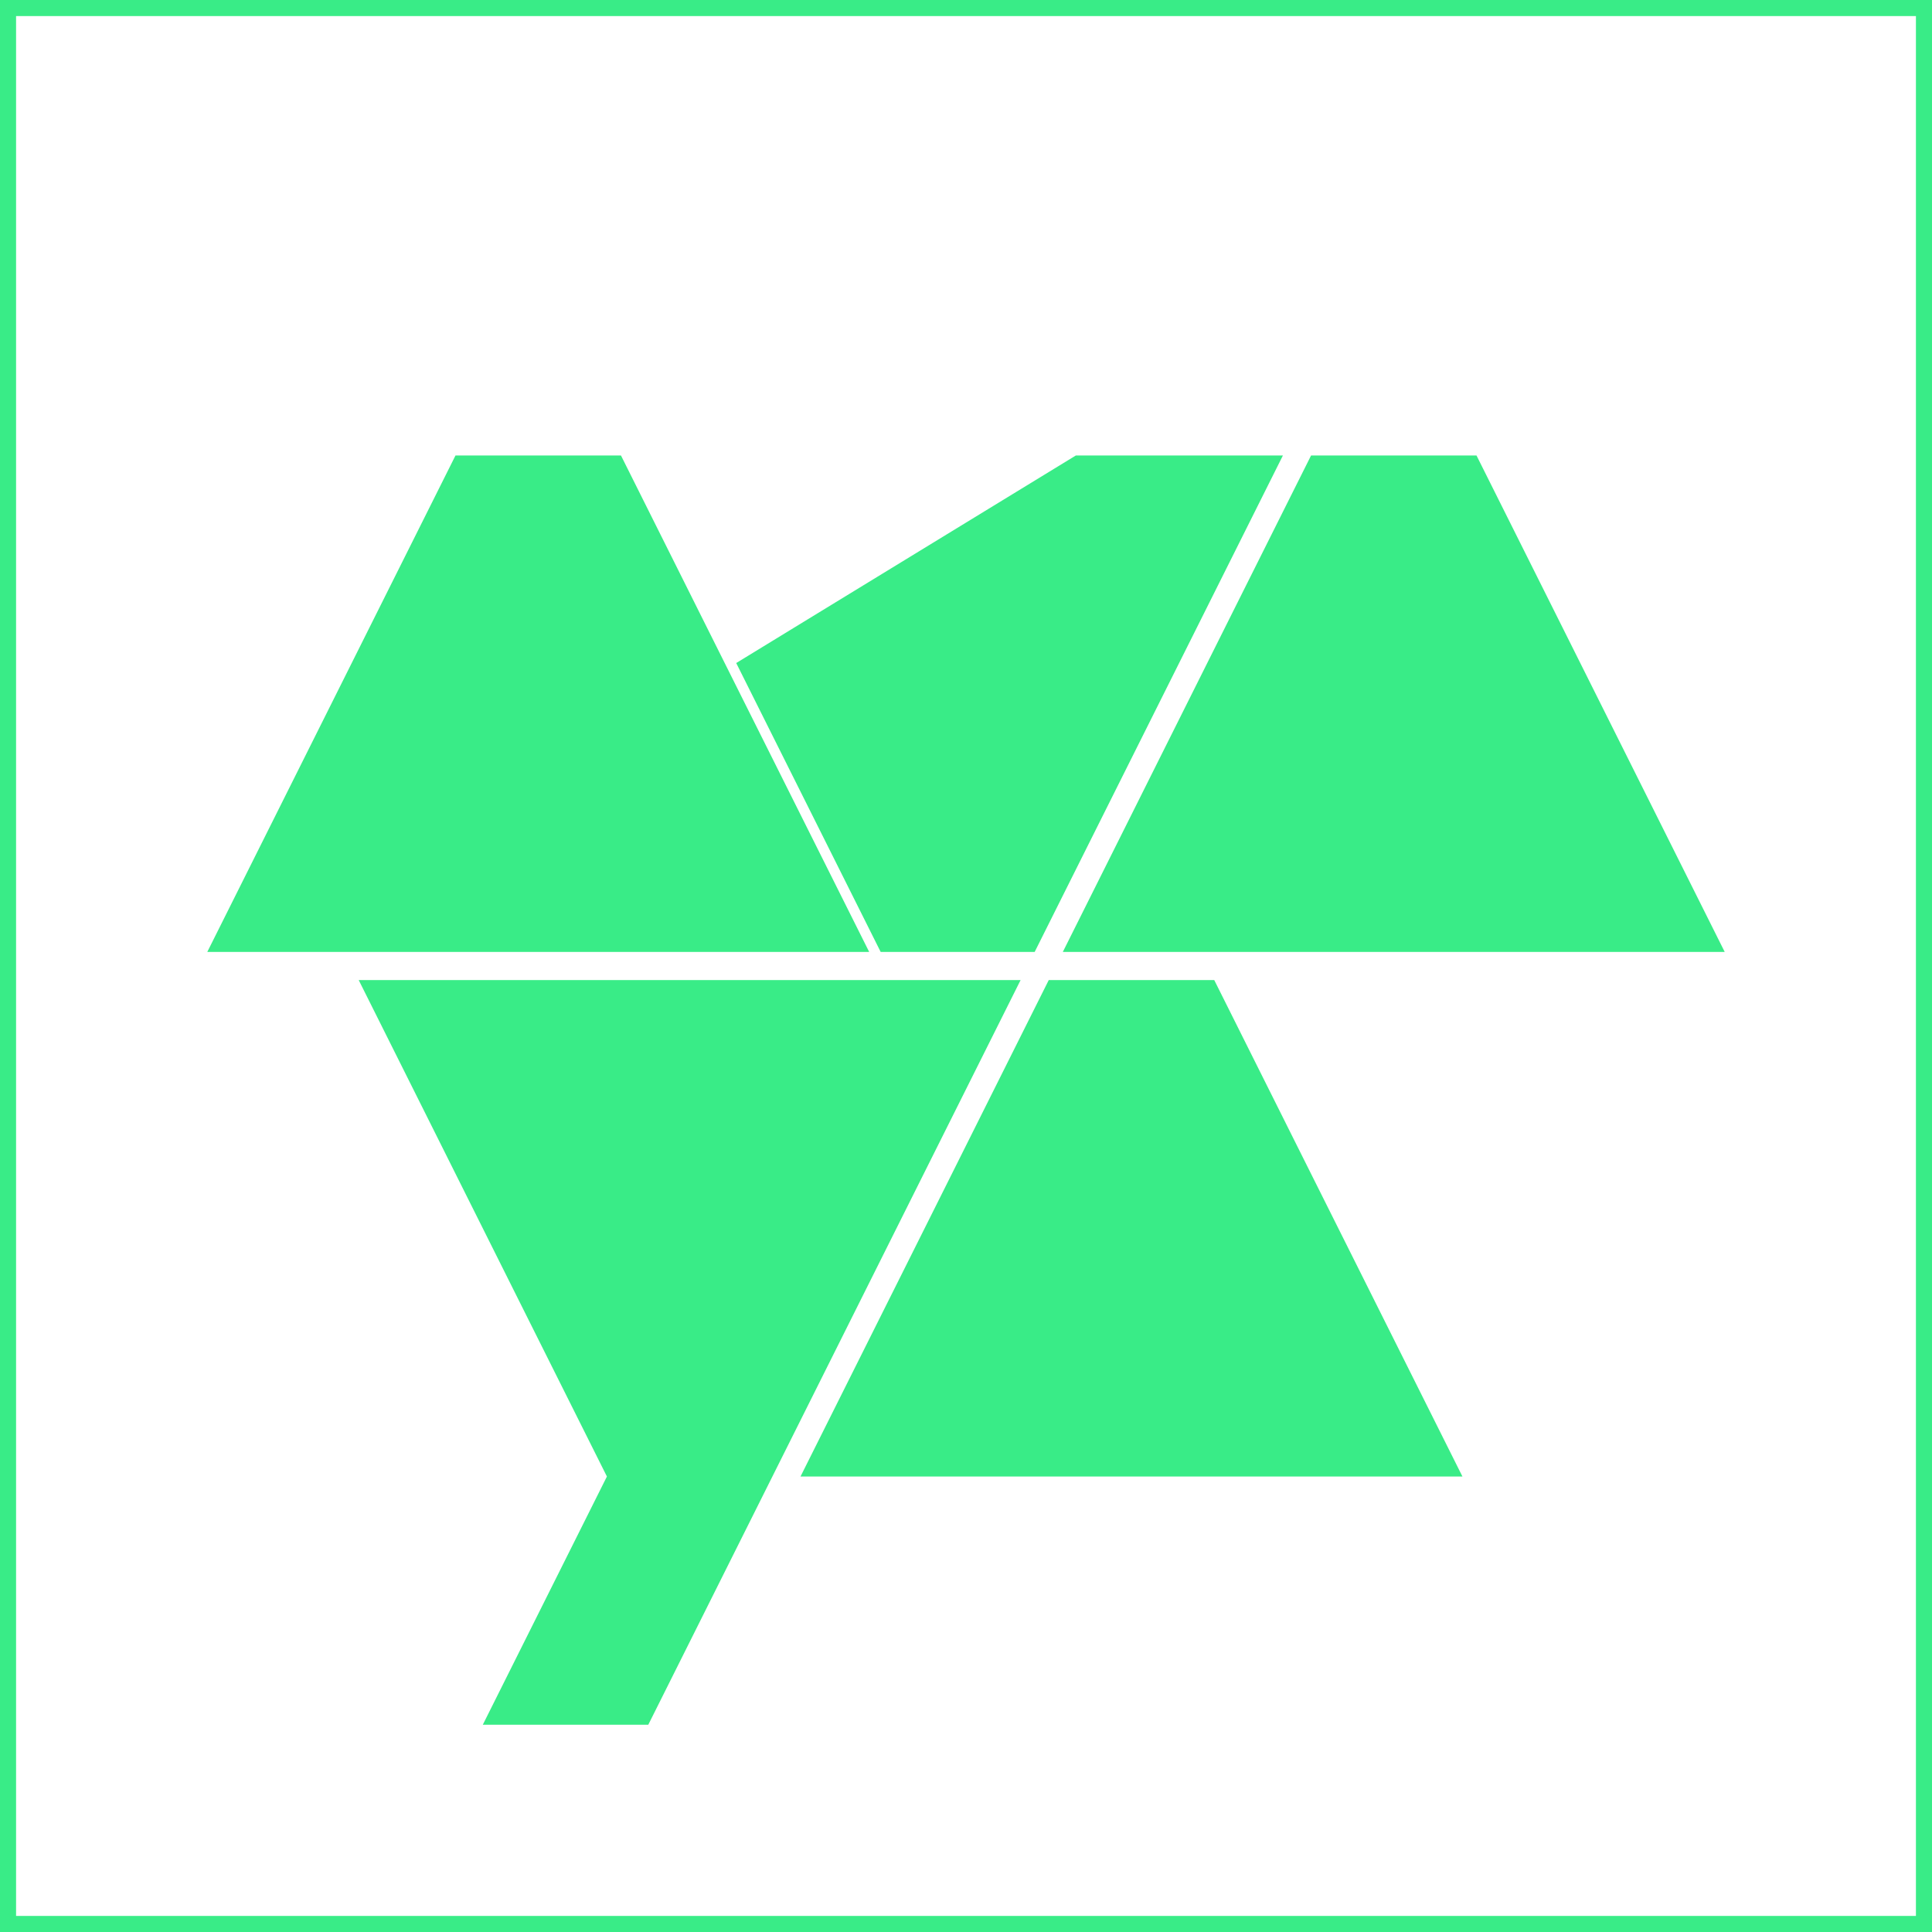
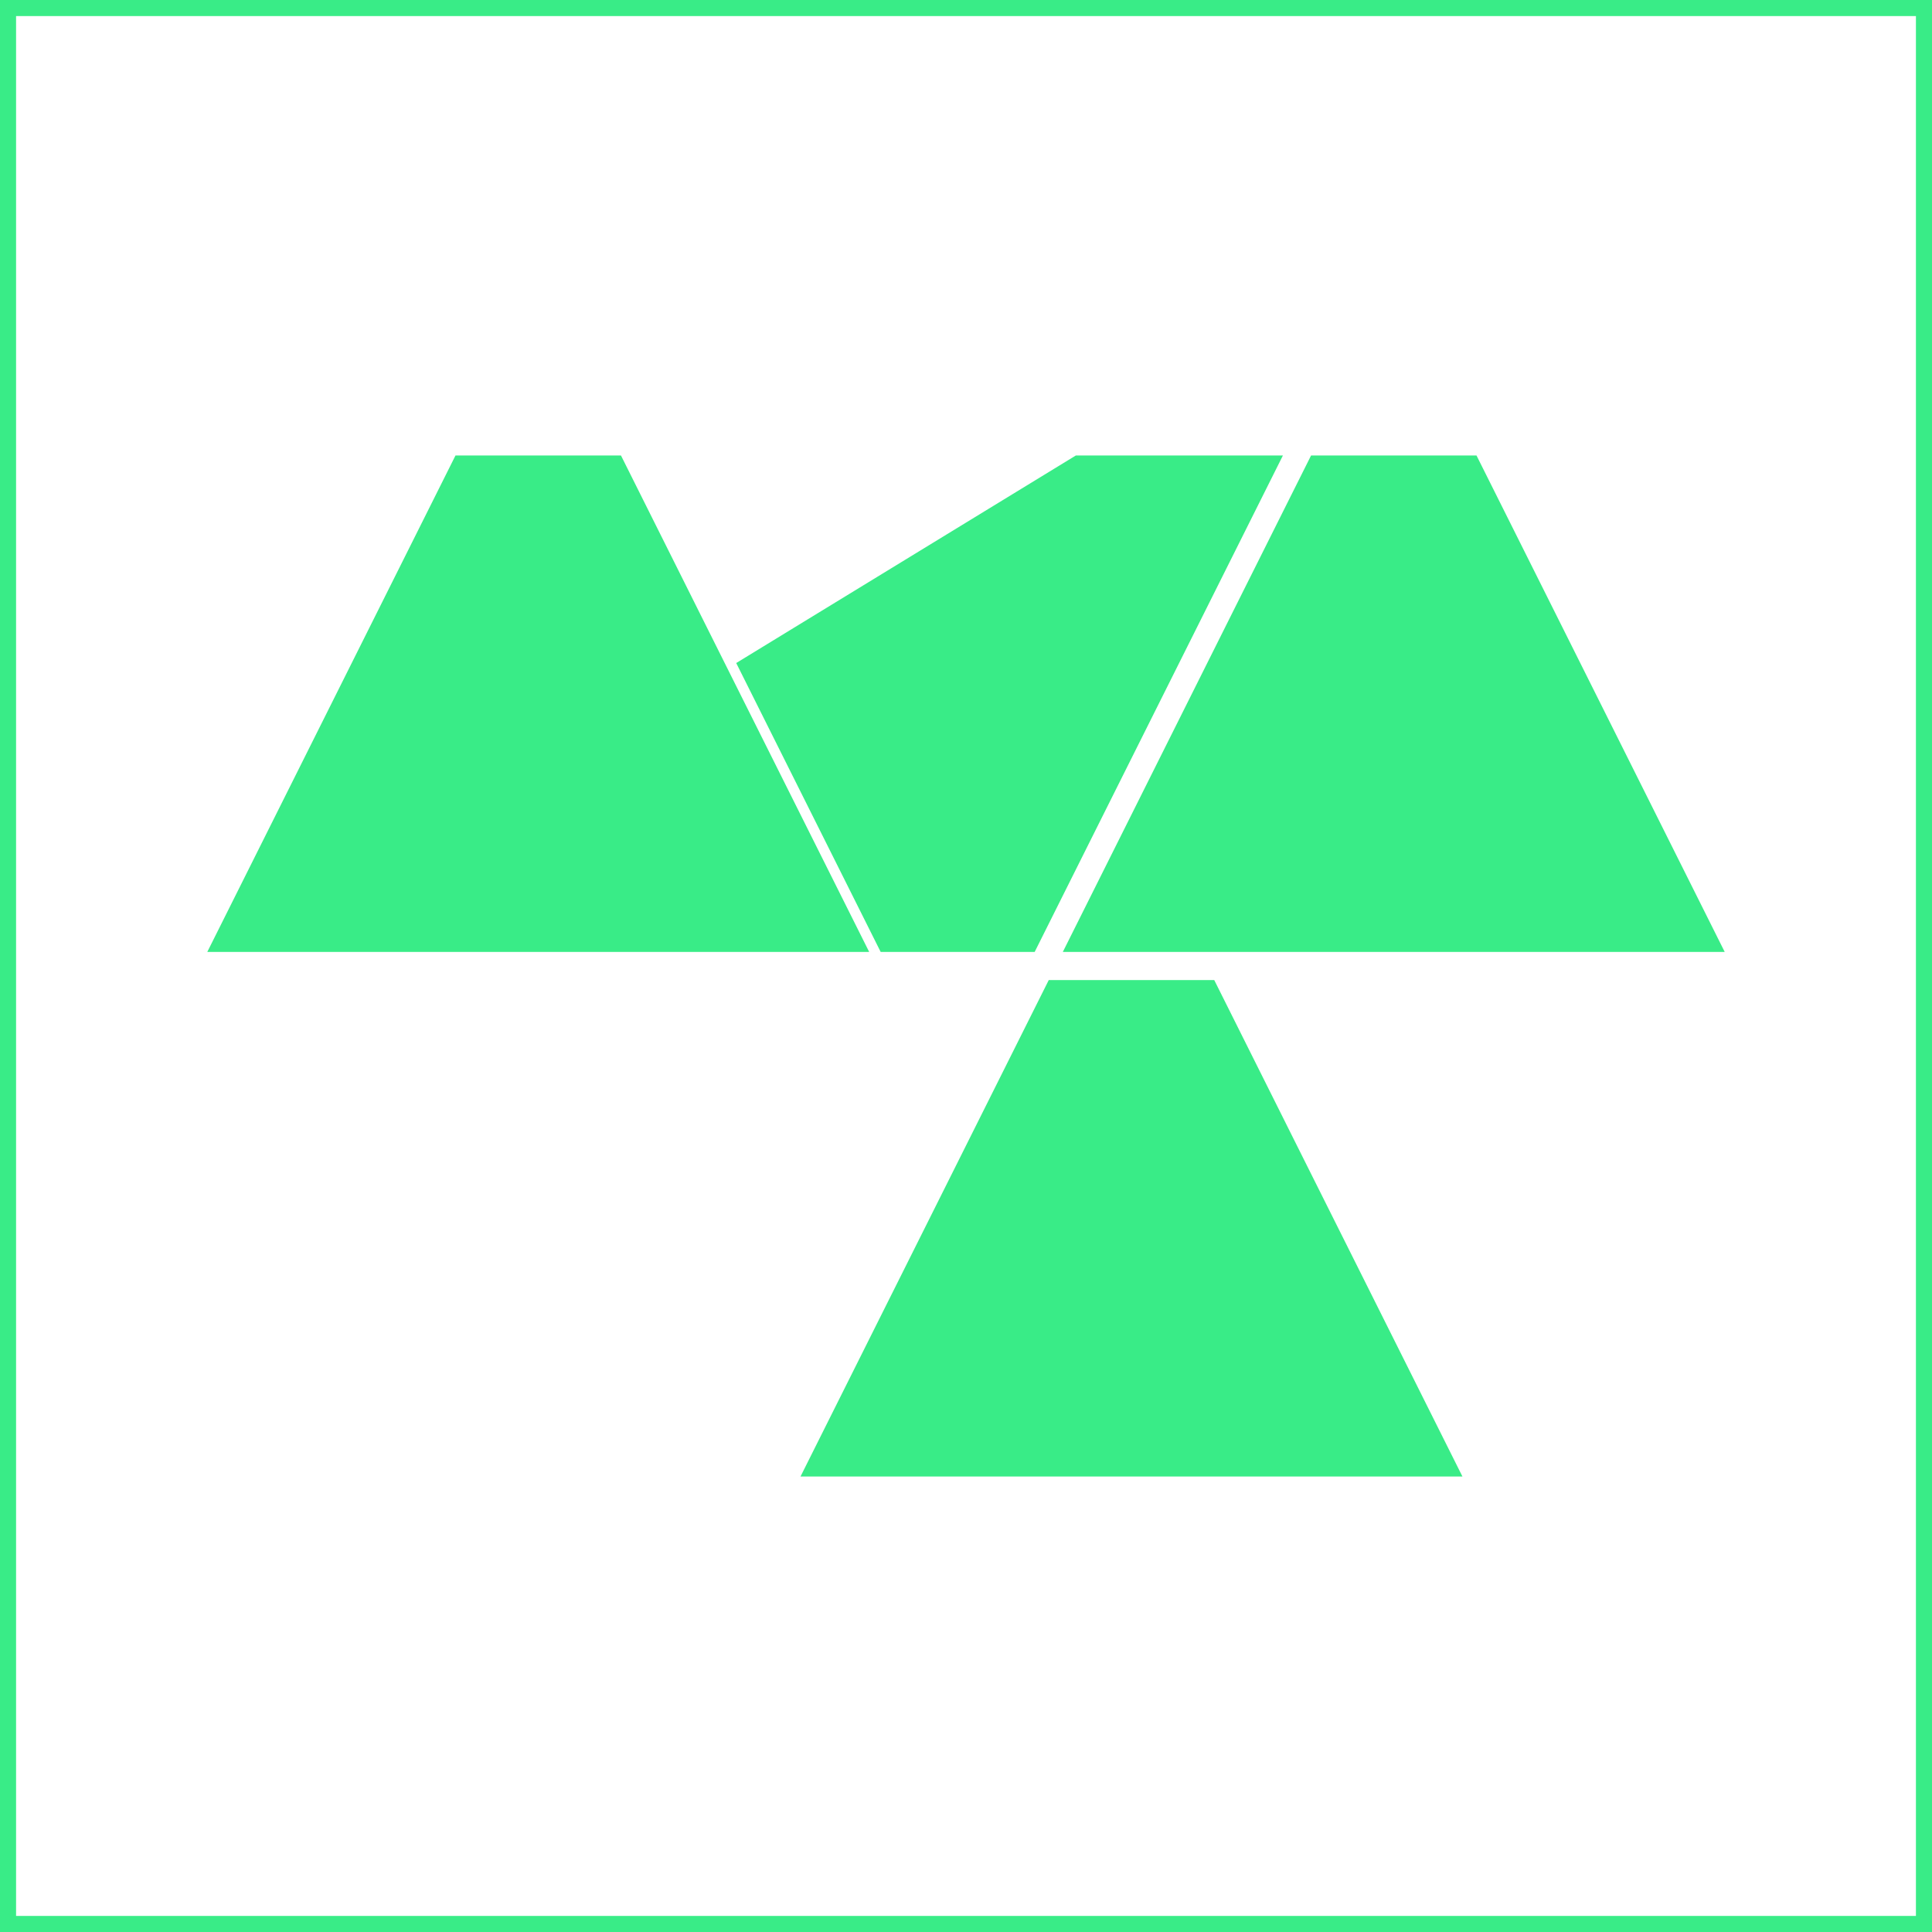
<svg xmlns="http://www.w3.org/2000/svg" width="23px" height="23px" version="1.1" viewBox="0 0 454.36 454.36">
-   <path fill="#39ec87" d="M3.78,3.78h446.8v446.8H3.78V3.78z M0,454.36h454.36V0H0V454.36z" />
+   <path fill="#39ec87" d="M3.78,3.78h446.8v446.8H3.78V3.78M0,454.36h454.36V0H0V454.36z" />
  <polygon fill-rule="evenodd" clip-rule="evenodd" fill="#39ec87" points="243.33,223.87 262.79,184.95 301.71,107.12 253.01,107.12 173.14,155.93 207.11,223.87 " />
  <polygon fill-rule="evenodd" clip-rule="evenodd" fill="#39ec87" points="146.04,107.12 165.49,146.04 204.41,223.87 126.58,223.87 48.75,223.87 87.66,146.04 107.12,107.12 " />
  <polygon fill-rule="evenodd" clip-rule="evenodd" fill="#39ec87" points="347.24,107.12 366.7,146.04 405.61,223.87 327.79,223.87 249.95,223.87 288.86,146.04 308.33,107.12 " />
  <polygon fill-rule="evenodd" clip-rule="evenodd" fill="#39ec87" points="246.64,230.49 227.18,269.41 188.26,347.24 266.1,347.24 343.93,347.24 305.01,269.41 285.56,230.49 " />
-   <polygon fill-rule="evenodd" clip-rule="evenodd" fill="#39ec87" points="142.73,347.24 123.27,308.33 84.36,230.49 162.18,230.49 240.02,230.49 152.46,405.62 113.54,405.62 " />
</svg>